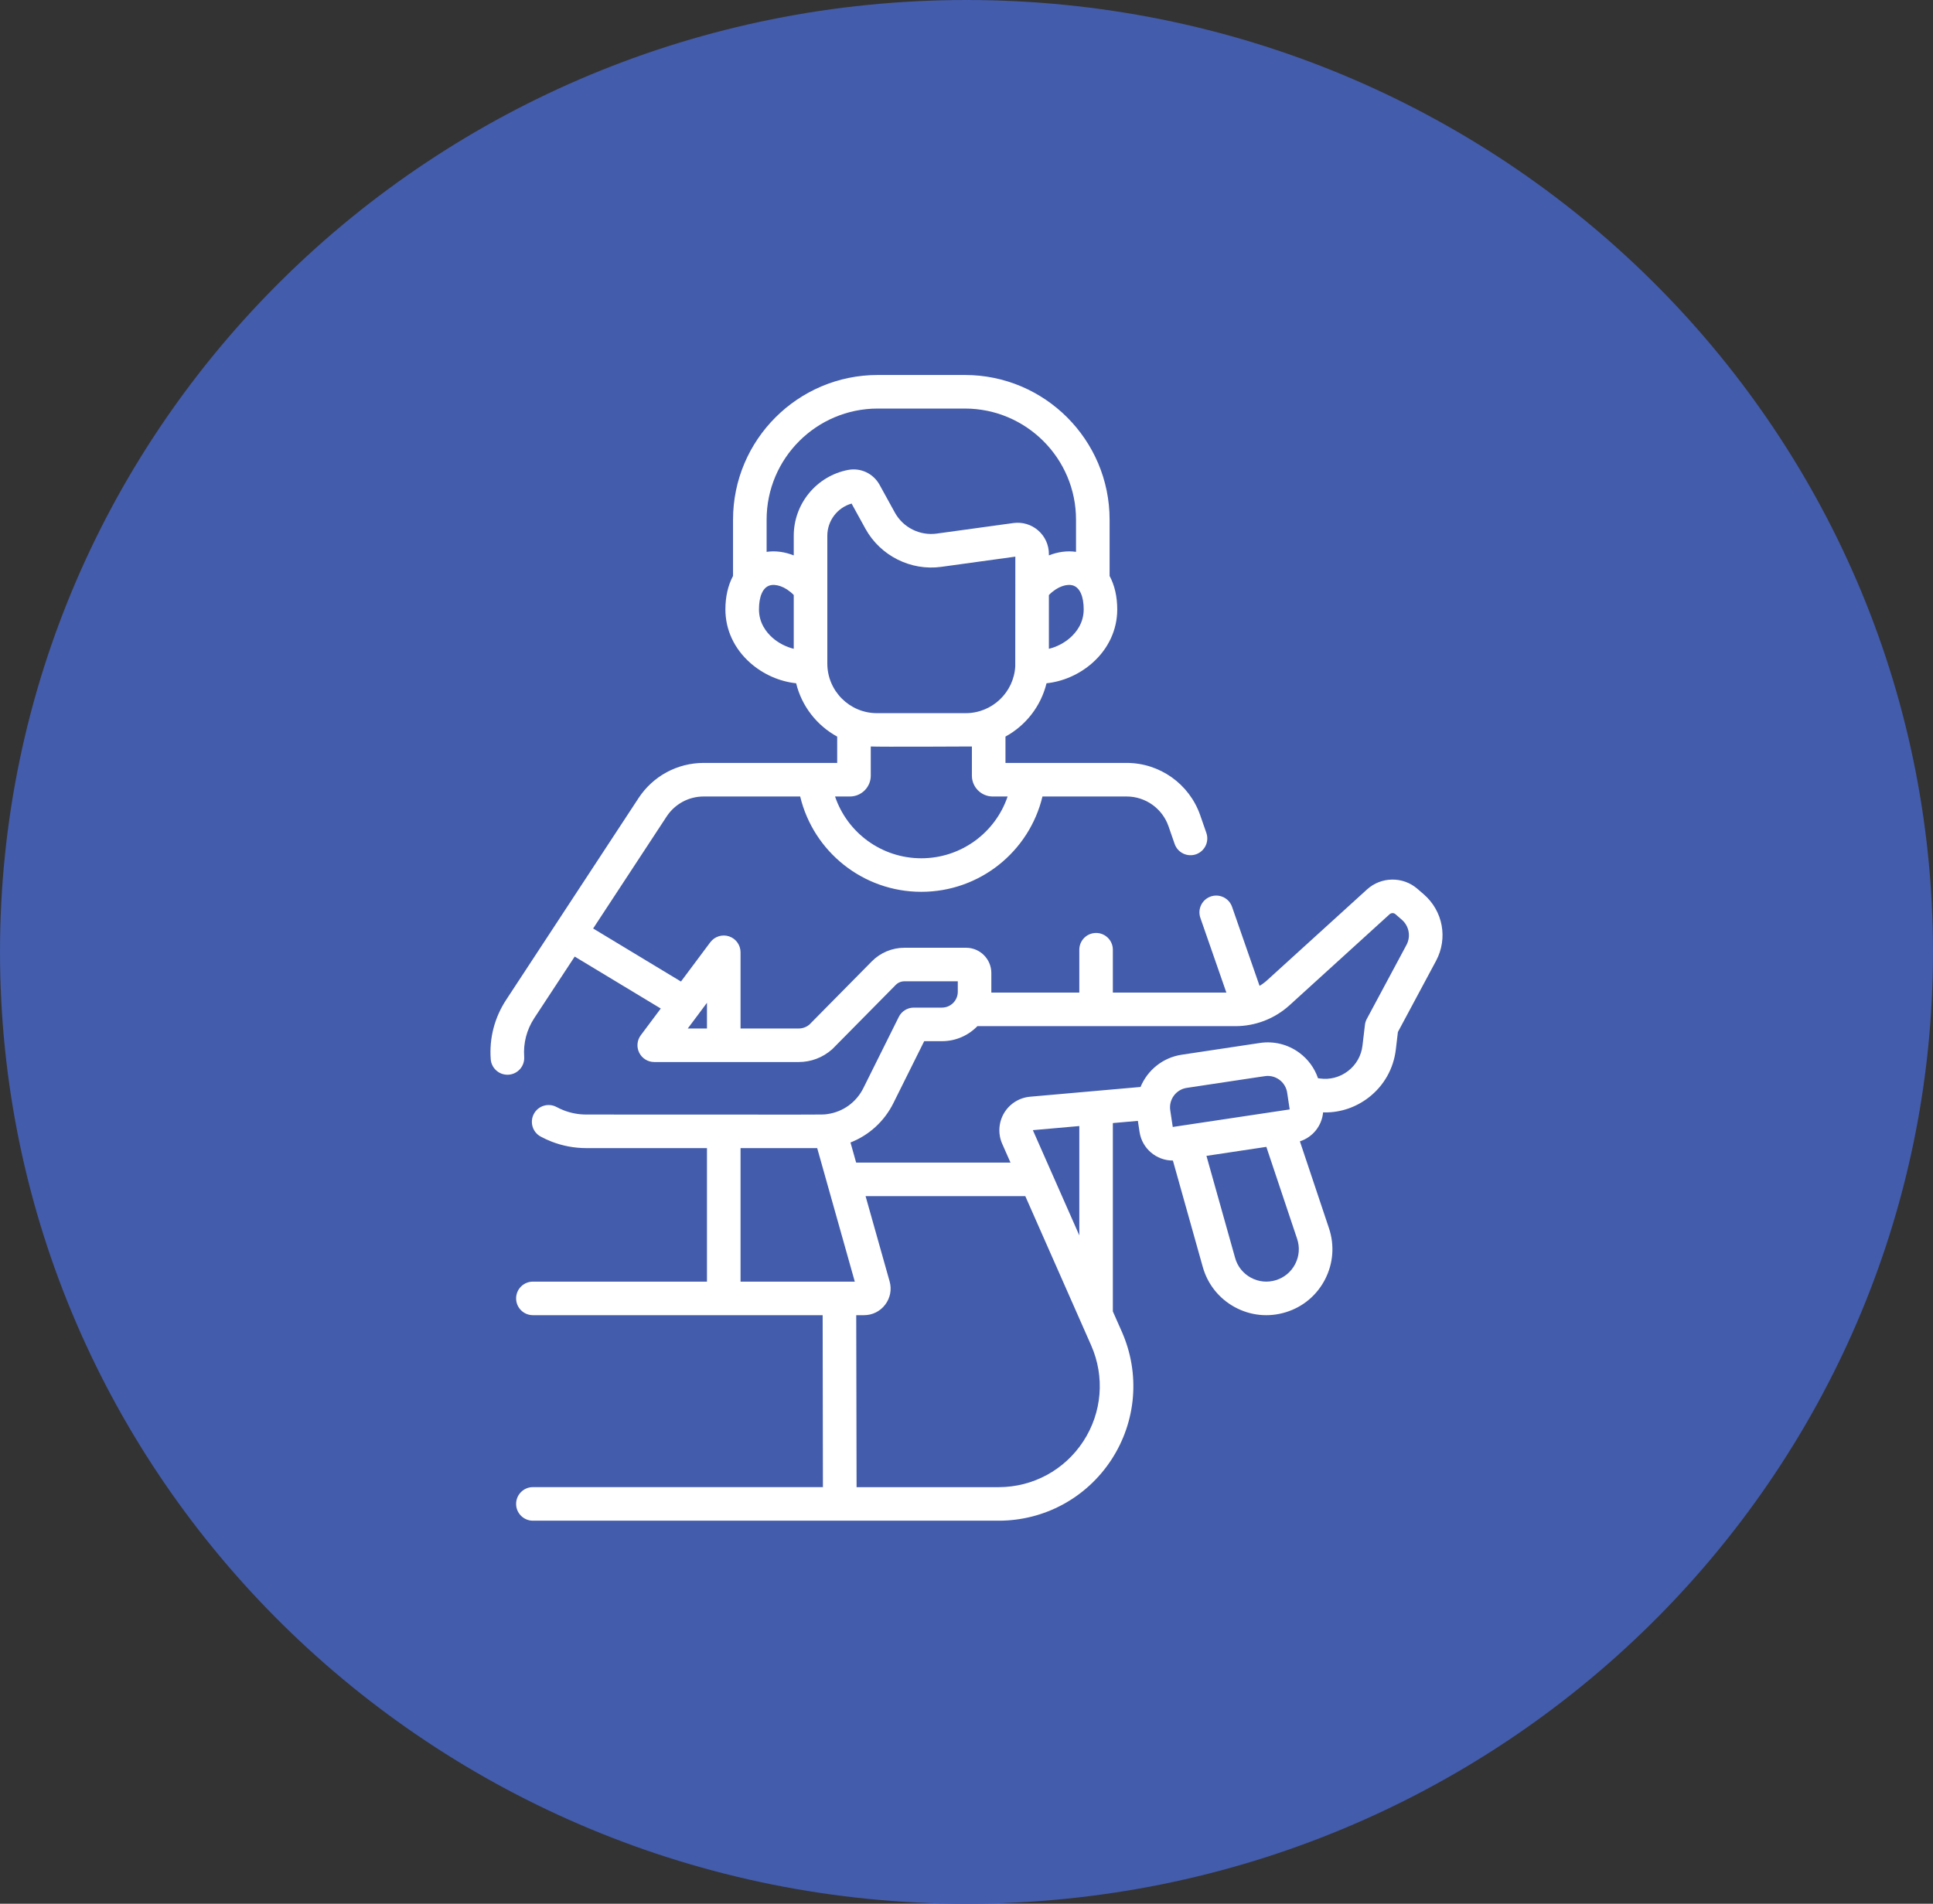
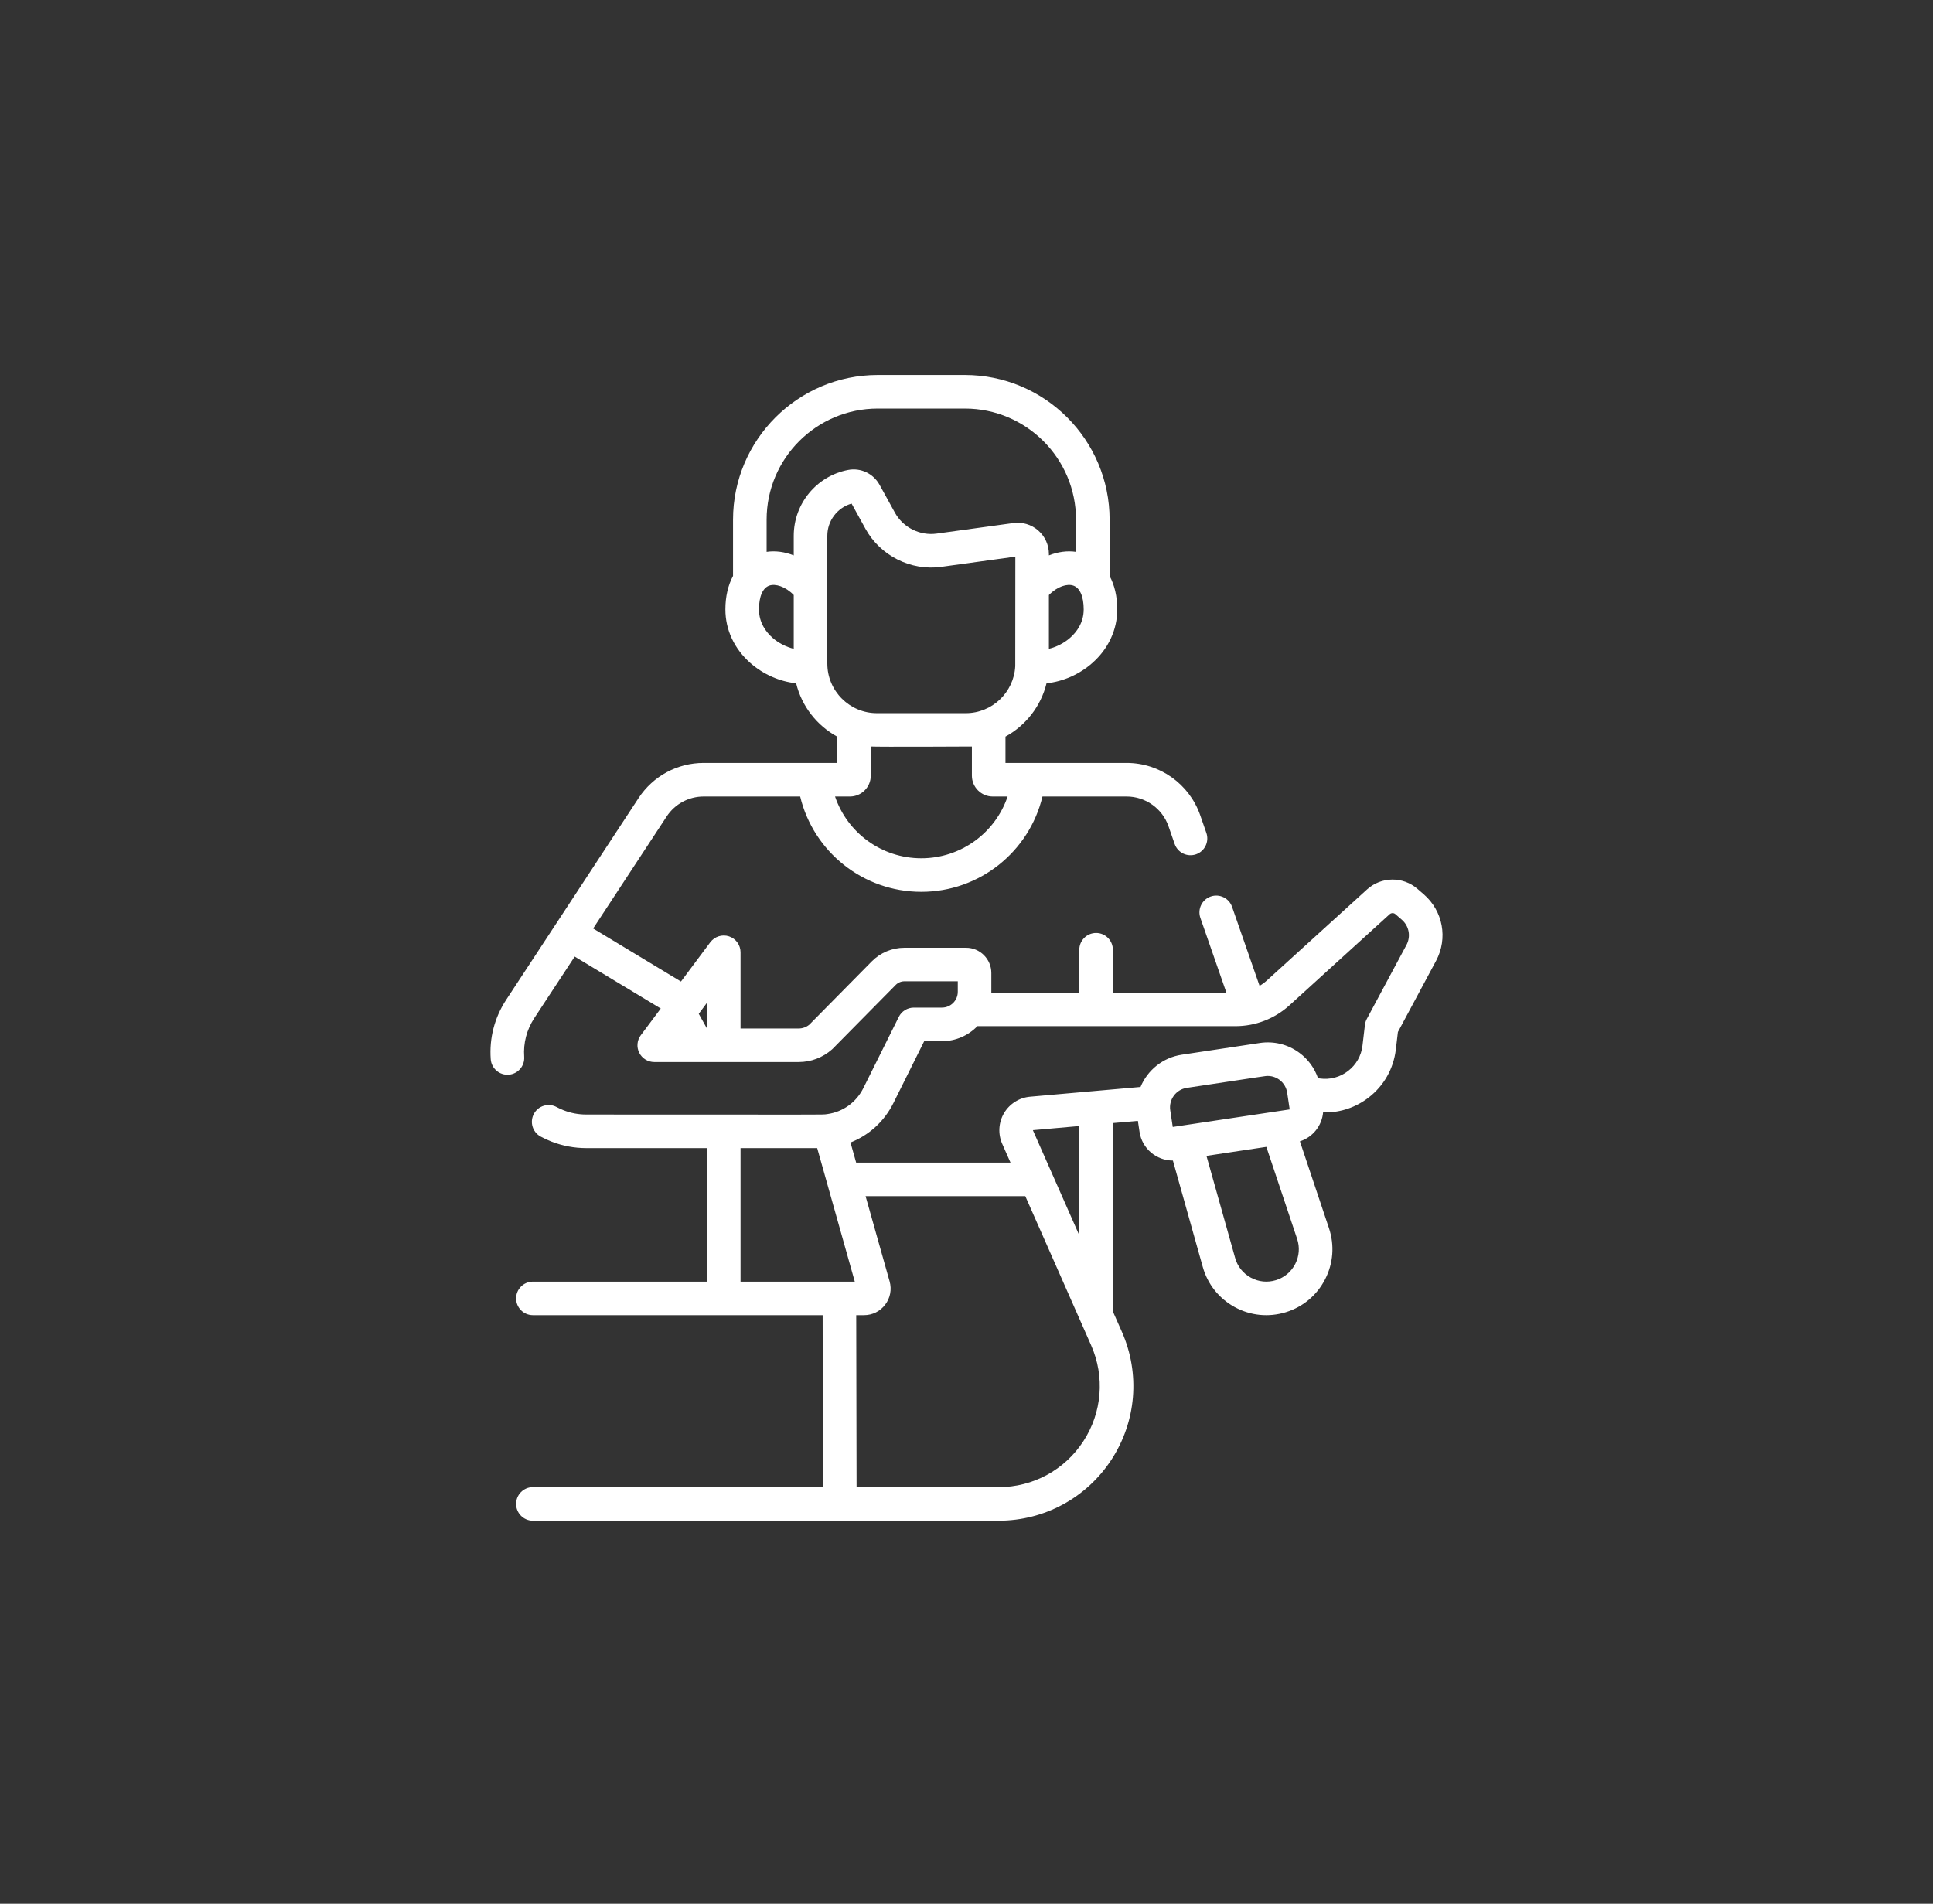
<svg xmlns="http://www.w3.org/2000/svg" width="67" height="66" viewBox="0 0 67 66" fill="none">
  <rect x="0" y="0" width="67" height="66" fill="#333333" stroke="none" />
-   <path d="M65 33C65 50.093 50.925 64 33.5 64C16.075 64 2 50.093 2 33C2 15.907 16.075 2 33.5 2C50.925 2 65 15.907 65 33Z" fill="#435CAB" stroke="#435CAB" stroke-width="4" />
-   <path d="M49.348 31.003L49.127 30.812C48.625 30.379 47.876 30.388 47.384 30.834L43.915 33.988C43.835 34.061 43.749 34.124 43.658 34.178L42.705 31.439C42.6 31.135 42.268 30.975 41.965 31.08C41.661 31.186 41.501 31.517 41.606 31.821L42.507 34.411H38.573V32.926C38.573 32.605 38.313 32.344 37.992 32.344C37.67 32.344 37.41 32.605 37.41 32.926V34.411H34.361C34.361 34.402 34.361 34.393 34.361 34.384V33.732C34.361 33.25 33.968 32.857 33.486 32.857H31.346C30.925 32.857 30.515 33.028 30.22 33.327L28.053 35.522C27.95 35.608 27.82 35.656 27.686 35.656H25.668V33.014C25.668 32.764 25.508 32.541 25.27 32.462C25.032 32.383 24.77 32.466 24.62 32.666L23.603 34.028L20.559 32.189L23.107 28.306C23.392 27.872 23.872 27.613 24.391 27.613H27.735C28.195 29.529 29.916 30.918 31.934 30.918C33.952 30.918 35.674 29.529 36.133 27.613H39.05C39.703 27.613 40.286 28.027 40.501 28.643L40.715 29.259C40.821 29.563 41.153 29.722 41.456 29.617C41.759 29.511 41.919 29.18 41.814 28.876L41.6 28.261C41.222 27.177 40.198 26.449 39.05 26.449H34.851V25.536C35.554 25.152 36.079 24.485 36.274 23.688C36.846 23.628 37.413 23.381 37.864 22.982C38.419 22.491 38.725 21.832 38.725 21.127C38.725 20.68 38.632 20.286 38.46 19.967V18.015C38.46 15.249 36.21 13 33.445 13H30.424C27.658 13 25.408 15.25 25.408 18.015V19.967C25.237 20.286 25.143 20.68 25.143 21.127C25.143 21.831 25.448 22.489 26.003 22.98C26.455 23.38 27.022 23.627 27.595 23.688C27.789 24.484 28.315 25.153 29.018 25.537V26.449H24.391C23.479 26.449 22.636 26.904 22.134 27.667L17.545 34.661C17.142 35.275 16.956 35.987 17.009 36.719C17.032 37.04 17.311 37.281 17.631 37.258C17.951 37.235 18.192 36.957 18.169 36.636C18.135 36.161 18.256 35.698 18.517 35.299L19.92 33.163L22.903 34.964L22.211 35.889C22.079 36.065 22.058 36.301 22.157 36.498C22.256 36.695 22.457 36.819 22.677 36.819H27.686C28.11 36.819 28.519 36.664 28.837 36.382C28.846 36.374 28.856 36.365 28.865 36.356L31.048 34.145C31.126 34.066 31.235 34.02 31.346 34.02H33.198V34.384C33.198 34.686 32.952 34.932 32.649 34.932H31.674C31.453 34.932 31.251 35.057 31.153 35.255L29.925 37.723C29.68 38.216 29.218 38.546 28.685 38.622C28.679 38.623 28.672 38.624 28.665 38.625C28.453 38.653 28.901 38.637 20.321 38.639C20.052 38.639 19.789 38.59 19.539 38.493C19.455 38.46 19.373 38.422 19.294 38.38C19.012 38.227 18.659 38.331 18.506 38.614C18.353 38.897 18.457 39.25 18.74 39.403C18.861 39.468 18.988 39.527 19.116 39.577C19.502 39.727 19.907 39.803 20.321 39.803H24.504V44.432H18.471C18.15 44.432 17.889 44.692 17.889 45.013C17.889 45.335 18.15 45.595 18.471 45.595H28.514C28.514 45.807 28.52 50.349 28.523 51.556H18.471C18.15 51.556 17.889 51.817 17.889 52.138C17.889 52.46 18.15 52.72 18.471 52.72H34.616C36.199 52.72 37.66 51.928 38.525 50.602C39.389 49.275 39.524 47.619 38.885 46.17L38.573 45.465V38.935L39.44 38.859L39.498 39.243C39.585 39.819 40.082 40.234 40.648 40.234C40.65 40.234 40.652 40.234 40.654 40.234L41.69 43.925C41.858 44.523 42.252 45.017 42.797 45.315C43.346 45.614 43.974 45.675 44.566 45.493C45.16 45.311 45.644 44.906 45.929 44.352C46.213 43.799 46.261 43.17 46.064 42.581L45.056 39.568C45.504 39.425 45.82 39.025 45.86 38.563C45.885 38.564 45.91 38.566 45.935 38.566C46.476 38.566 46.999 38.388 47.436 38.052C47.967 37.643 48.302 37.051 48.381 36.386L48.453 35.778L49.775 33.311C50.192 32.531 50.017 31.582 49.348 31.003ZM28.676 23.004V18.574C28.676 18.053 29.024 17.598 29.517 17.458L29.998 18.332C30.512 19.266 31.567 19.797 32.623 19.652L35.193 19.298C35.193 19.298 35.192 23.063 35.19 23.091C35.19 23.093 35.19 23.094 35.19 23.096C35.143 24.001 34.391 24.724 33.473 24.724H30.395C29.447 24.724 28.676 23.952 28.676 23.004ZM37.093 22.11C36.884 22.295 36.622 22.428 36.356 22.493V20.629C36.653 20.325 36.992 20.229 37.202 20.301C37.43 20.379 37.562 20.68 37.562 21.127C37.562 21.597 37.307 21.921 37.093 22.11ZM30.424 14.164H33.444C35.568 14.164 37.296 15.891 37.296 18.015V19.132C36.988 19.087 36.666 19.132 36.356 19.254V19.206C36.356 18.893 36.221 18.596 35.985 18.39C35.749 18.184 35.435 18.09 35.125 18.133L32.465 18.499C31.882 18.579 31.301 18.287 31.018 17.772L30.488 16.809C30.271 16.415 29.832 16.208 29.395 16.292C28.304 16.502 27.512 17.462 27.512 18.575V19.255C27.202 19.132 26.88 19.087 26.572 19.132V18.015C26.572 15.891 28.3 14.164 30.424 14.164ZM26.307 21.127C26.307 20.68 26.438 20.379 26.666 20.301C26.875 20.23 27.215 20.325 27.512 20.628V22.493C27.246 22.427 26.983 22.294 26.774 22.109C26.561 21.92 26.307 21.597 26.307 21.127ZM29.46 27.613C29.858 27.613 30.182 27.289 30.182 26.891V25.879C30.418 25.896 33.674 25.88 33.687 25.879V26.891C33.687 27.289 34.011 27.613 34.409 27.613H34.925C34.5 28.87 33.311 29.755 31.934 29.755C30.557 29.755 29.368 28.87 28.944 27.613H29.46ZM24.22 35.147L24.504 34.765V35.656H23.839L24.22 35.147ZM25.668 39.803H28.325L29.628 44.432C28.822 44.432 26.61 44.432 25.668 44.432V39.803ZM37.55 49.966C36.901 50.962 35.804 51.557 34.616 51.557H29.69C29.686 50.54 29.678 45.811 29.678 45.595H29.948C30.239 45.595 30.507 45.462 30.682 45.23C30.858 44.998 30.914 44.703 30.835 44.423L30.002 41.468H35.538L37.82 46.64C38.3 47.727 38.199 48.971 37.55 49.966ZM37.41 42.828L35.803 39.187L35.808 39.18L37.41 39.038V42.828ZM44.702 38.462L40.649 39.07L40.562 38.491C40.506 38.119 40.763 37.771 41.134 37.715C43.979 37.289 43.848 37.301 43.943 37.301C44.269 37.301 44.563 37.539 44.615 37.882C44.616 37.889 44.708 38.501 44.702 38.462ZM44.894 43.82C44.754 44.092 44.516 44.292 44.224 44.381C43.932 44.471 43.623 44.44 43.355 44.294C43.086 44.147 42.893 43.905 42.811 43.61L41.817 40.072L43.893 39.76L44.96 42.95C45.057 43.239 45.033 43.549 44.894 43.82ZM48.749 32.761L47.375 35.325C47.34 35.389 47.318 35.46 47.31 35.532L47.225 36.25C47.184 36.601 47.006 36.914 46.725 37.13C46.445 37.346 46.097 37.438 45.746 37.389L45.684 37.38C45.564 37.03 45.342 36.724 45.038 36.499C44.641 36.206 44.154 36.085 43.667 36.158L40.961 36.565C40.299 36.664 39.772 37.106 39.532 37.683L35.706 38.021C35.331 38.053 34.993 38.266 34.801 38.59C34.61 38.914 34.586 39.313 34.739 39.657L35.025 40.305H29.675L29.479 39.608C30.116 39.359 30.649 38.881 30.967 38.241L32.034 36.096H32.649C33.131 36.096 33.567 35.896 33.878 35.575H42.821C43.516 35.575 44.183 35.317 44.698 34.849L48.166 31.695C48.223 31.644 48.31 31.643 48.367 31.693L48.586 31.883C48.841 32.103 48.908 32.465 48.749 32.761Z" fill="white" />
+   <path d="M49.348 31.003L49.127 30.812C48.625 30.379 47.876 30.388 47.384 30.834L43.915 33.988C43.835 34.061 43.749 34.124 43.658 34.178L42.705 31.439C42.6 31.135 42.268 30.975 41.965 31.08C41.661 31.186 41.501 31.517 41.606 31.821L42.507 34.411H38.573V32.926C38.573 32.605 38.313 32.344 37.992 32.344C37.67 32.344 37.41 32.605 37.41 32.926V34.411H34.361C34.361 34.402 34.361 34.393 34.361 34.384V33.732C34.361 33.25 33.968 32.857 33.486 32.857H31.346C30.925 32.857 30.515 33.028 30.22 33.327L28.053 35.522C27.95 35.608 27.82 35.656 27.686 35.656H25.668V33.014C25.668 32.764 25.508 32.541 25.27 32.462C25.032 32.383 24.77 32.466 24.62 32.666L23.603 34.028L20.559 32.189L23.107 28.306C23.392 27.872 23.872 27.613 24.391 27.613H27.735C28.195 29.529 29.916 30.918 31.934 30.918C33.952 30.918 35.674 29.529 36.133 27.613H39.05C39.703 27.613 40.286 28.027 40.501 28.643L40.715 29.259C40.821 29.563 41.153 29.722 41.456 29.617C41.759 29.511 41.919 29.18 41.814 28.876L41.6 28.261C41.222 27.177 40.198 26.449 39.05 26.449H34.851V25.536C35.554 25.152 36.079 24.485 36.274 23.688C36.846 23.628 37.413 23.381 37.864 22.982C38.419 22.491 38.725 21.832 38.725 21.127C38.725 20.68 38.632 20.286 38.46 19.967V18.015C38.46 15.249 36.21 13 33.445 13H30.424C27.658 13 25.408 15.25 25.408 18.015V19.967C25.237 20.286 25.143 20.68 25.143 21.127C25.143 21.831 25.448 22.489 26.003 22.98C26.455 23.38 27.022 23.627 27.595 23.688C27.789 24.484 28.315 25.153 29.018 25.537V26.449H24.391C23.479 26.449 22.636 26.904 22.134 27.667L17.545 34.661C17.142 35.275 16.956 35.987 17.009 36.719C17.032 37.04 17.311 37.281 17.631 37.258C17.951 37.235 18.192 36.957 18.169 36.636C18.135 36.161 18.256 35.698 18.517 35.299L19.92 33.163L22.903 34.964L22.211 35.889C22.079 36.065 22.058 36.301 22.157 36.498C22.256 36.695 22.457 36.819 22.677 36.819H27.686C28.11 36.819 28.519 36.664 28.837 36.382C28.846 36.374 28.856 36.365 28.865 36.356L31.048 34.145C31.126 34.066 31.235 34.02 31.346 34.02H33.198V34.384C33.198 34.686 32.952 34.932 32.649 34.932H31.674C31.453 34.932 31.251 35.057 31.153 35.255L29.925 37.723C29.68 38.216 29.218 38.546 28.685 38.622C28.679 38.623 28.672 38.624 28.665 38.625C28.453 38.653 28.901 38.637 20.321 38.639C20.052 38.639 19.789 38.59 19.539 38.493C19.455 38.46 19.373 38.422 19.294 38.38C19.012 38.227 18.659 38.331 18.506 38.614C18.353 38.897 18.457 39.25 18.74 39.403C18.861 39.468 18.988 39.527 19.116 39.577C19.502 39.727 19.907 39.803 20.321 39.803H24.504V44.432H18.471C18.15 44.432 17.889 44.692 17.889 45.013C17.889 45.335 18.15 45.595 18.471 45.595H28.514C28.514 45.807 28.52 50.349 28.523 51.556H18.471C18.15 51.556 17.889 51.817 17.889 52.138C17.889 52.46 18.15 52.72 18.471 52.72H34.616C36.199 52.72 37.66 51.928 38.525 50.602C39.389 49.275 39.524 47.619 38.885 46.17L38.573 45.465V38.935L39.44 38.859L39.498 39.243C39.585 39.819 40.082 40.234 40.648 40.234C40.65 40.234 40.652 40.234 40.654 40.234L41.69 43.925C41.858 44.523 42.252 45.017 42.797 45.315C43.346 45.614 43.974 45.675 44.566 45.493C45.16 45.311 45.644 44.906 45.929 44.352C46.213 43.799 46.261 43.17 46.064 42.581L45.056 39.568C45.504 39.425 45.82 39.025 45.86 38.563C45.885 38.564 45.91 38.566 45.935 38.566C46.476 38.566 46.999 38.388 47.436 38.052C47.967 37.643 48.302 37.051 48.381 36.386L48.453 35.778L49.775 33.311C50.192 32.531 50.017 31.582 49.348 31.003ZM28.676 23.004V18.574C28.676 18.053 29.024 17.598 29.517 17.458L29.998 18.332C30.512 19.266 31.567 19.797 32.623 19.652L35.193 19.298C35.193 19.298 35.192 23.063 35.19 23.091C35.19 23.093 35.19 23.094 35.19 23.096C35.143 24.001 34.391 24.724 33.473 24.724H30.395C29.447 24.724 28.676 23.952 28.676 23.004ZM37.093 22.11C36.884 22.295 36.622 22.428 36.356 22.493V20.629C36.653 20.325 36.992 20.229 37.202 20.301C37.43 20.379 37.562 20.68 37.562 21.127C37.562 21.597 37.307 21.921 37.093 22.11ZM30.424 14.164H33.444C35.568 14.164 37.296 15.891 37.296 18.015V19.132C36.988 19.087 36.666 19.132 36.356 19.254V19.206C36.356 18.893 36.221 18.596 35.985 18.39C35.749 18.184 35.435 18.09 35.125 18.133L32.465 18.499C31.882 18.579 31.301 18.287 31.018 17.772L30.488 16.809C30.271 16.415 29.832 16.208 29.395 16.292C28.304 16.502 27.512 17.462 27.512 18.575V19.255C27.202 19.132 26.88 19.087 26.572 19.132V18.015C26.572 15.891 28.3 14.164 30.424 14.164ZM26.307 21.127C26.307 20.68 26.438 20.379 26.666 20.301C26.875 20.23 27.215 20.325 27.512 20.628V22.493C27.246 22.427 26.983 22.294 26.774 22.109C26.561 21.92 26.307 21.597 26.307 21.127ZM29.46 27.613C29.858 27.613 30.182 27.289 30.182 26.891V25.879C30.418 25.896 33.674 25.88 33.687 25.879V26.891C33.687 27.289 34.011 27.613 34.409 27.613H34.925C34.5 28.87 33.311 29.755 31.934 29.755C30.557 29.755 29.368 28.87 28.944 27.613H29.46ZM24.22 35.147L24.504 34.765V35.656L24.22 35.147ZM25.668 39.803H28.325L29.628 44.432C28.822 44.432 26.61 44.432 25.668 44.432V39.803ZM37.55 49.966C36.901 50.962 35.804 51.557 34.616 51.557H29.69C29.686 50.54 29.678 45.811 29.678 45.595H29.948C30.239 45.595 30.507 45.462 30.682 45.23C30.858 44.998 30.914 44.703 30.835 44.423L30.002 41.468H35.538L37.82 46.64C38.3 47.727 38.199 48.971 37.55 49.966ZM37.41 42.828L35.803 39.187L35.808 39.18L37.41 39.038V42.828ZM44.702 38.462L40.649 39.07L40.562 38.491C40.506 38.119 40.763 37.771 41.134 37.715C43.979 37.289 43.848 37.301 43.943 37.301C44.269 37.301 44.563 37.539 44.615 37.882C44.616 37.889 44.708 38.501 44.702 38.462ZM44.894 43.82C44.754 44.092 44.516 44.292 44.224 44.381C43.932 44.471 43.623 44.44 43.355 44.294C43.086 44.147 42.893 43.905 42.811 43.61L41.817 40.072L43.893 39.76L44.96 42.95C45.057 43.239 45.033 43.549 44.894 43.82ZM48.749 32.761L47.375 35.325C47.34 35.389 47.318 35.46 47.31 35.532L47.225 36.25C47.184 36.601 47.006 36.914 46.725 37.13C46.445 37.346 46.097 37.438 45.746 37.389L45.684 37.38C45.564 37.03 45.342 36.724 45.038 36.499C44.641 36.206 44.154 36.085 43.667 36.158L40.961 36.565C40.299 36.664 39.772 37.106 39.532 37.683L35.706 38.021C35.331 38.053 34.993 38.266 34.801 38.59C34.61 38.914 34.586 39.313 34.739 39.657L35.025 40.305H29.675L29.479 39.608C30.116 39.359 30.649 38.881 30.967 38.241L32.034 36.096H32.649C33.131 36.096 33.567 35.896 33.878 35.575H42.821C43.516 35.575 44.183 35.317 44.698 34.849L48.166 31.695C48.223 31.644 48.31 31.643 48.367 31.693L48.586 31.883C48.841 32.103 48.908 32.465 48.749 32.761Z" fill="white" />
</svg>